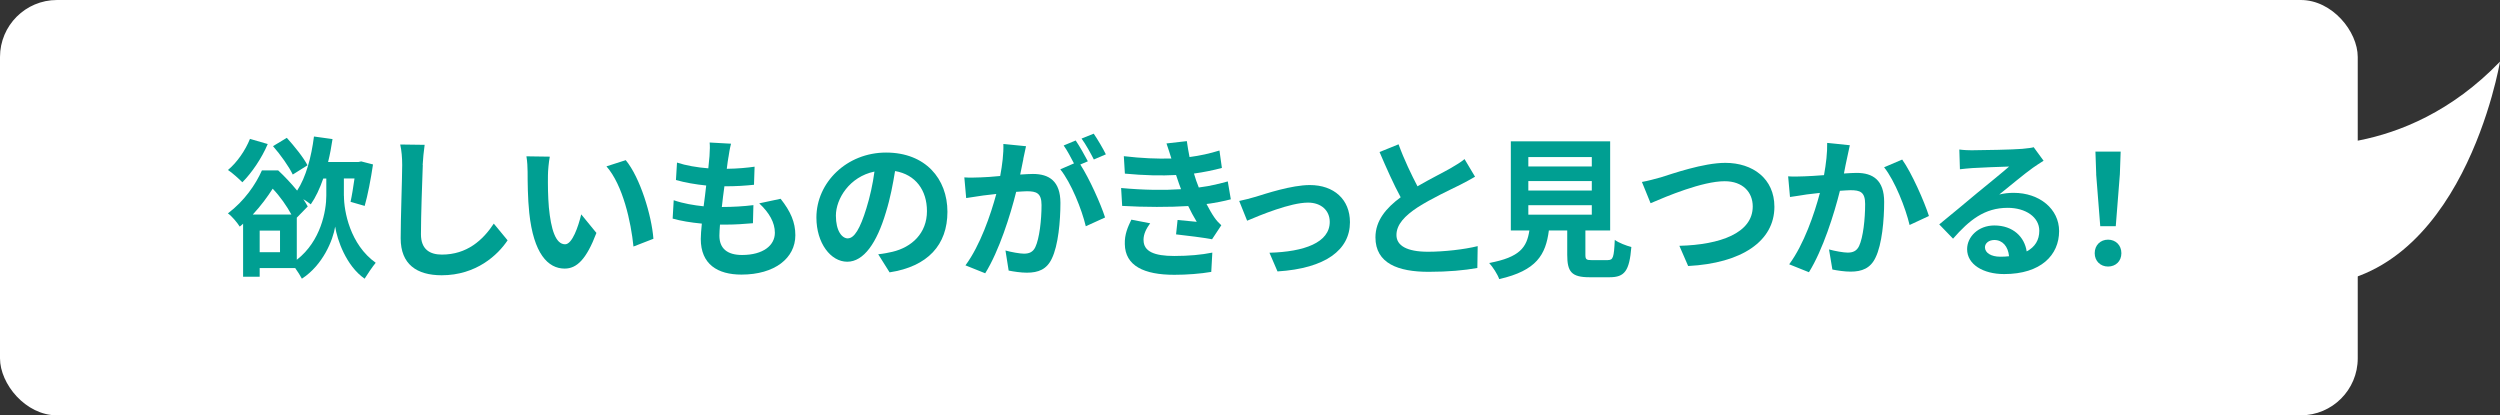
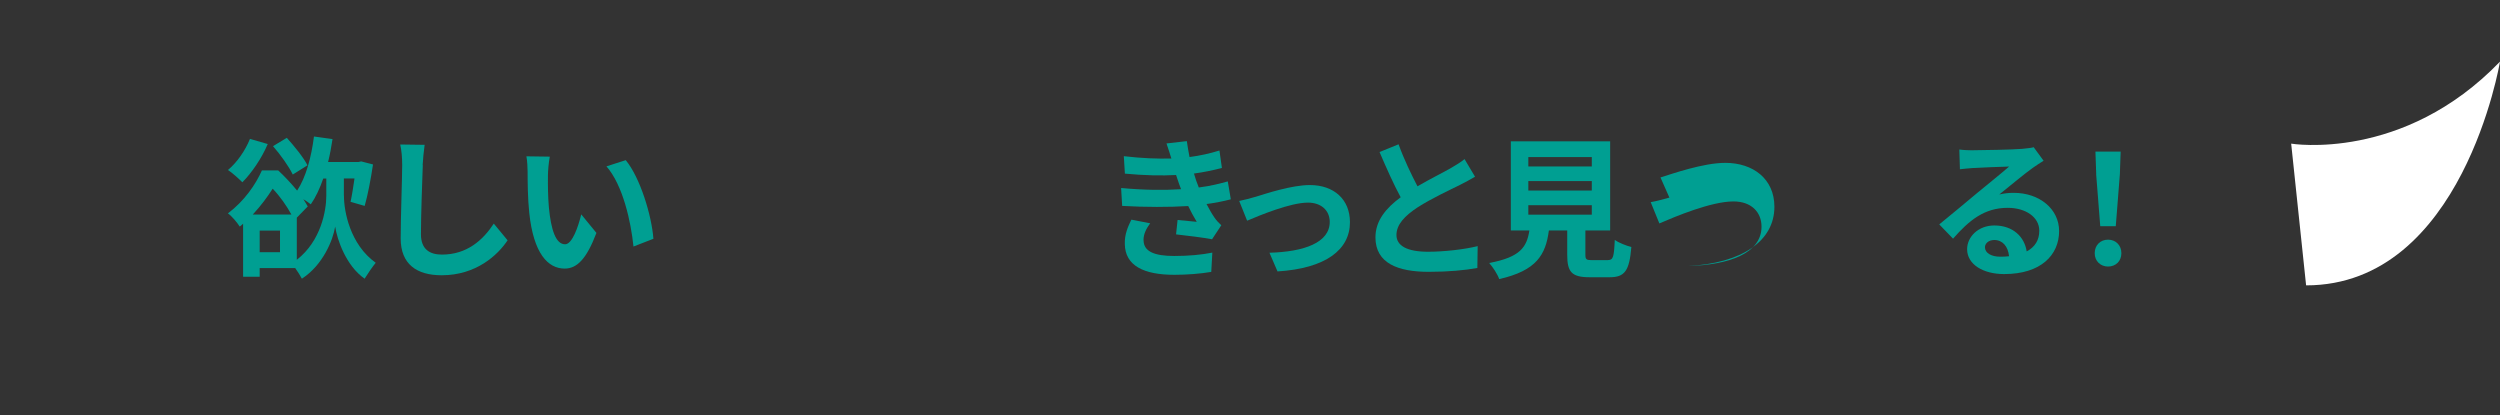
<svg xmlns="http://www.w3.org/2000/svg" id="_レイヤー_2" data-name="レイヤー 2" viewBox="0 0 378.55 62.89">
  <rect x="0" y="0" width="378.55" height="62.89" fill="#333333" stroke="none" />
  <defs>
    <style>
      .cls-1 {
        fill: #009f92;
      }

      .cls-2 {
        fill: #fff;
      }
    </style>
  </defs>
  <g id="_レイヤー_1-2" data-name="レイヤー 1">
-     <rect class="cls-2" x="0" y="0" width="357.01" height="62.89" rx="8.63" ry="8.63" />
    <g>
      <path class="cls-1" d="M52.08,29.65c0,2.35.92,7.36,4.81,10.14-.48.58-1.26,1.72-1.68,2.41-2.81-1.95-4.16-5.91-4.46-7.89-.32,2.02-1.84,5.82-5.04,7.89-.21-.41-.62-1.06-1.01-1.61h-5.38v1.31h-2.51v-8.03c-.16.16-.32.3-.51.44-.39-.62-1.2-1.59-1.79-2,2.51-1.89,4.21-4.39,5.15-6.51h2.46c.97.9,2,2,2.87,3.06,1.33-2,2.16-5.08,2.55-8.19l2.81.39c-.18,1.2-.39,2.35-.67,3.47h4.6l.41-.09,1.79.46c-.32,2.18-.8,4.69-1.26,6.28l-2.14-.62c.21-.92.41-2.23.6-3.54h-1.61v2.62ZM40.54,21.81c-.9,2.14-2.44,4.39-3.84,5.79-.48-.48-1.54-1.45-2.18-1.86,1.36-1.13,2.62-2.94,3.33-4.71l2.69.78ZM44.12,32.48c-.67-1.24-1.72-2.76-2.83-3.91-.78,1.22-1.77,2.58-3.01,3.91h5.84ZM42.4,34.92h-3.08v3.27h3.08v-3.27ZM44.33,26.43c-.55-1.17-1.86-3.01-2.99-4.3l2.09-1.26c1.13,1.26,2.53,2.97,3.13,4.16l-2.23,1.4ZM44.95,39.33c3.66-2.85,4.46-7.45,4.46-9.7v-2.6h-.46c-.53,1.52-1.15,2.85-1.89,3.91-.25-.21-.69-.51-1.13-.78.25.37.48.76.67,1.1l-1.66,1.7v6.37Z" />
      <path class="cls-1" d="M64.02,24.98c-.09,2.48-.28,7.63-.28,10.49,0,2.32,1.38,3.08,3.17,3.08,3.79,0,6.21-2.18,7.86-4.69l2.09,2.53c-1.47,2.21-4.74,5.29-9.98,5.29-3.77,0-6.21-1.66-6.21-5.59,0-3.08.23-9.13.23-11.11,0-1.08-.09-2.18-.3-3.1l3.7.05c-.14.97-.25,2.14-.3,3.06Z" />
      <path class="cls-1" d="M82.97,26.52c-.02,1.49,0,3.22.14,4.88.32,3.31,1.01,5.59,2.46,5.59,1.08,0,2-2.69,2.44-4.53l2.3,2.81c-1.52,4-2.97,5.4-4.81,5.4-2.53,0-4.71-2.28-5.36-8.44-.23-2.12-.25-4.81-.25-6.21,0-.64-.05-1.63-.18-2.35l3.54.05c-.16.83-.28,2.16-.28,2.81ZM98.93,36.16l-3.01,1.17c-.37-3.7-1.59-9.29-4.09-12.14l2.92-.94c2.18,2.64,3.93,8.39,4.19,11.91Z" />
-       <path class="cls-1" d="M110.3,23.79c-.07.39-.16,1.01-.25,1.77,1.66-.02,3.13-.16,4.21-.32l-.09,2.74c-1.38.14-2.64.23-4.48.23-.14,1.01-.28,2.09-.39,3.13h.16c1.43,0,3.13-.09,4.62-.28l-.07,2.74c-1.29.11-2.62.21-4.07.21h-.92c-.05.69-.09,1.26-.09,1.68,0,1.91,1.17,2.92,3.43,2.92,3.22,0,4.97-1.47,4.97-3.36,0-1.56-.85-3.04-2.37-4.46l3.24-.69c1.52,1.93,2.23,3.56,2.23,5.52,0,3.47-3.13,5.96-8.16,5.96-3.61,0-6.16-1.56-6.16-5.4,0-.55.07-1.38.16-2.32-1.68-.16-3.2-.41-4.42-.76l.16-2.78c1.49.51,3.04.76,4.53.92.14-1.03.28-2.12.39-3.15-1.59-.16-3.22-.44-4.58-.83l.16-2.64c1.33.44,3.06.74,4.74.87.07-.71.14-1.33.18-1.86.07-1.08.07-1.54.02-2.05l3.24.18c-.21.83-.3,1.45-.39,2.05Z" />
-       <path class="cls-1" d="M134.7,41.24l-1.72-2.74c.87-.09,1.52-.23,2.14-.37,2.94-.69,5.24-2.81,5.24-6.16,0-3.17-1.72-5.54-4.83-6.07-.32,1.95-.71,4.07-1.38,6.23-1.38,4.65-3.36,7.5-5.86,7.5s-4.67-2.81-4.67-6.69c0-5.31,4.6-9.84,10.55-9.84s9.29,3.96,9.29,8.97-2.97,8.28-8.76,9.17ZM128.38,36.09c.97,0,1.86-1.45,2.81-4.55.53-1.7.97-3.66,1.22-5.56-3.79.78-5.84,4.14-5.84,6.67,0,2.32.92,3.45,1.82,3.45Z" />
-       <path class="cls-1" d="M154.96,24.06c-.14.69-.32,1.54-.48,2.37.78-.05,1.45-.09,1.93-.09,2.44,0,4.16,1.08,4.16,4.39,0,2.71-.32,6.44-1.31,8.44-.76,1.61-2.02,2.12-3.77,2.12-.87,0-1.98-.16-2.76-.32l-.48-3.04c.87.25,2.21.48,2.8.48.78,0,1.36-.23,1.72-.99.62-1.31.94-4.09.94-6.37,0-1.84-.8-2.09-2.23-2.09-.37,0-.94.05-1.61.09-.87,3.5-2.58,8.95-4.69,12.33l-2.99-1.2c2.23-3.01,3.82-7.66,4.67-10.81-.83.09-1.56.18-1.98.23-.67.11-1.86.28-2.58.39l-.28-3.13c.85.07,1.61.02,2.46,0,.71-.02,1.79-.09,2.97-.21.32-1.72.53-3.4.48-4.85l3.43.34c-.14.6-.3,1.33-.41,1.91ZM164.71,24.43l-1.13.48c1.38,2.14,3.1,5.98,3.75,8.02l-2.92,1.33c-.6-2.55-2.23-6.6-3.86-8.62l2.07-.9c-.46-.87-1.03-1.98-1.56-2.71l1.82-.76c.58.85,1.4,2.3,1.84,3.15ZM167.45,23.37l-1.82.78c-.48-.94-1.22-2.3-1.86-3.17l1.84-.74c.6.87,1.45,2.32,1.84,3.13Z" />
      <path class="cls-1" d="M178.84,28.66c-.12-.28-.21-.55-.3-.8-.18-.53-.32-.97-.46-1.36-2.16.12-4.85.07-7.75-.21l-.16-2.64c2.74.32,5.08.41,7.2.35-.23-.74-.46-1.47-.74-2.28l3.08-.35c.12.83.25,1.63.41,2.41,1.59-.21,3.06-.53,4.53-.99l.37,2.64c-1.26.34-2.71.64-4.23.85.11.37.23.74.34,1.08.12.32.25.67.39,1.03,1.89-.23,3.27-.62,4.39-.92l.46,2.71c-1.06.28-2.3.53-3.68.71.39.74.78,1.45,1.2,2.05.3.44.62.78,1.04,1.17l-1.4,2.12c-1.29-.25-3.77-.55-5.45-.74l.23-2.18c.96.09,2.21.21,2.9.28-.48-.8-.92-1.61-1.29-2.39-2.83.18-6.53.18-10-.02l-.16-2.71c3.43.32,6.53.35,9.08.18ZM173.16,36.37c0,1.7,1.61,2.39,4.64,2.39,2.18,0,4.14-.18,5.77-.51l-.16,2.92c-1.61.28-3.7.44-5.59.44-4.6,0-7.45-1.36-7.5-4.65-.05-1.47.46-2.6.99-3.7l2.85.55c-.55.76-1.01,1.56-1.01,2.55Z" />
      <path class="cls-1" d="M190.09,29.81c1.56-.48,5.47-1.79,8.25-1.79,3.63,0,6.07,2.16,6.07,5.63,0,4.16-3.66,6.99-10.97,7.45l-1.22-2.83c5.27-.14,9.13-1.54,9.13-4.67,0-1.72-1.29-2.92-3.29-2.92-2.67,0-7.27,1.91-9.22,2.74l-1.2-2.99c.69-.14,1.75-.41,2.44-.62Z" />
      <path class="cls-1" d="M214.65,28.2c1.89-1.1,3.89-2.09,4.97-2.71.87-.51,1.54-.9,2.14-1.4l1.59,2.67c-.69.41-1.43.8-2.28,1.24-1.43.71-4.32,2.05-6.42,3.4-1.91,1.26-3.2,2.58-3.2,4.19s1.59,2.53,4.78,2.53c2.37,0,5.47-.34,7.52-.85l-.05,3.31c-1.96.35-4.39.58-7.38.58-4.58,0-8.05-1.26-8.05-5.22,0-2.53,1.61-4.44,3.82-6.07-1.06-1.95-2.16-4.42-3.2-6.85l2.88-1.17c.87,2.39,1.95,4.6,2.87,6.37Z" />
      <path class="cls-1" d="M243.47,39.38c.78,0,.92-.39,1.04-3.06.57.44,1.79.9,2.51,1.08-.3,3.63-1.01,4.58-3.29,4.58h-3.04c-2.74,0-3.38-.83-3.38-3.4v-3.68h-2.78c-.48,3.66-1.84,6.07-7.52,7.36-.25-.74-.99-1.86-1.52-2.44,4.71-.87,5.7-2.41,6.09-4.92h-2.81v-13.5h15.04v13.5h-3.75v3.66c0,.74.14.83,1.01.83h2.39ZM231.42,25.21h9.61v-1.43h-9.61v1.43ZM231.42,28.85h9.61v-1.43h-9.61v1.43ZM231.42,32.5h9.61v-1.43h-9.61v1.43Z" />
-       <path class="cls-1" d="M251.43,26.87c1.77-.55,6.46-2.21,9.82-2.21,4.16,0,7.43,2.39,7.43,6.65,0,5.22-4.97,8.55-13.06,8.97l-1.33-3.06c6.23-.16,11.11-1.95,11.11-5.96,0-2.16-1.5-3.82-4.25-3.82-3.38,0-8.83,2.3-11.22,3.33l-1.31-3.22c.85-.14,2-.46,2.83-.69Z" />
-       <path class="cls-1" d="M279.69,23.9c-.16.69-.32,1.54-.48,2.37.76-.05,1.45-.09,1.93-.09,2.44,0,4.16,1.08,4.16,4.39,0,2.71-.32,6.44-1.31,8.44-.76,1.61-2.05,2.12-3.77,2.12-.9,0-1.98-.16-2.76-.32l-.51-3.04c.9.25,2.21.48,2.83.48.76,0,1.36-.23,1.72-.99.62-1.31.92-4.09.92-6.37,0-1.84-.78-2.09-2.23-2.09-.37,0-.94.05-1.59.09-.87,3.5-2.58,8.94-4.69,12.33l-2.99-1.2c2.23-3.01,3.82-7.66,4.65-10.81-.83.09-1.54.18-1.98.23-.64.12-1.86.28-2.55.39l-.28-3.13c.83.07,1.61.02,2.46,0,.71-.02,1.79-.09,2.97-.18.32-1.75.51-3.43.48-4.88l3.43.35c-.14.6-.3,1.33-.41,1.91ZM292.07,32.71l-2.92,1.36c-.6-2.55-2.23-6.71-3.86-8.74l2.74-1.17c1.42,1.98,3.36,6.37,4.05,8.55Z" />
+       <path class="cls-1" d="M251.43,26.87c1.77-.55,6.46-2.21,9.82-2.21,4.16,0,7.43,2.39,7.43,6.65,0,5.22-4.97,8.55-13.06,8.97c6.23-.16,11.11-1.95,11.11-5.96,0-2.16-1.5-3.82-4.25-3.82-3.38,0-8.83,2.3-11.22,3.33l-1.31-3.22c.85-.14,2-.46,2.83-.69Z" />
      <path class="cls-1" d="M298.74,22.75c1.22,0,6.14-.09,7.45-.21.94-.09,1.47-.16,1.75-.25l1.5,2.05c-.53.35-1.08.67-1.61,1.06-1.24.87-3.66,2.9-5.1,4.05.76-.18,1.45-.25,2.18-.25,3.91,0,6.88,2.44,6.88,5.79,0,3.63-2.76,6.51-8.32,6.51-3.2,0-5.61-1.47-5.61-3.77,0-1.86,1.68-3.59,4.12-3.59,2.85,0,4.58,1.75,4.9,3.93,1.26-.67,1.91-1.72,1.91-3.13,0-2.07-2.07-3.47-4.78-3.47-3.52,0-5.82,1.86-8.28,4.67l-2.09-2.16c1.63-1.31,4.42-3.66,5.77-4.78,1.29-1.06,3.68-2.99,4.81-3.98-1.17.02-4.35.16-5.56.23-.62.05-1.36.11-1.89.18l-.09-2.99c.64.09,1.45.12,2.09.12ZM302.88,38.87c.48,0,.92-.02,1.33-.07-.14-1.49-.99-2.46-2.23-2.46-.87,0-1.42.53-1.42,1.1,0,.85.94,1.43,2.32,1.43Z" />
      <path class="cls-1" d="M317.18,38.34c0-1.22.87-2.05,2.02-2.05s2.02.83,2.02,2.05-.87,2.02-2.02,2.02-2.02-.83-2.02-2.02ZM317.41,26.39l-.12-3.43h3.82l-.12,3.43-.62,7.86h-2.35l-.62-7.86Z" />
    </g>
    <path class="cls-2" d="M346.93,21.75s16.94,2.82,31.62-12.42c0,0-5.65,33.88-29.36,33.88l-2.26-21.46Z" />
  </g>
</svg>